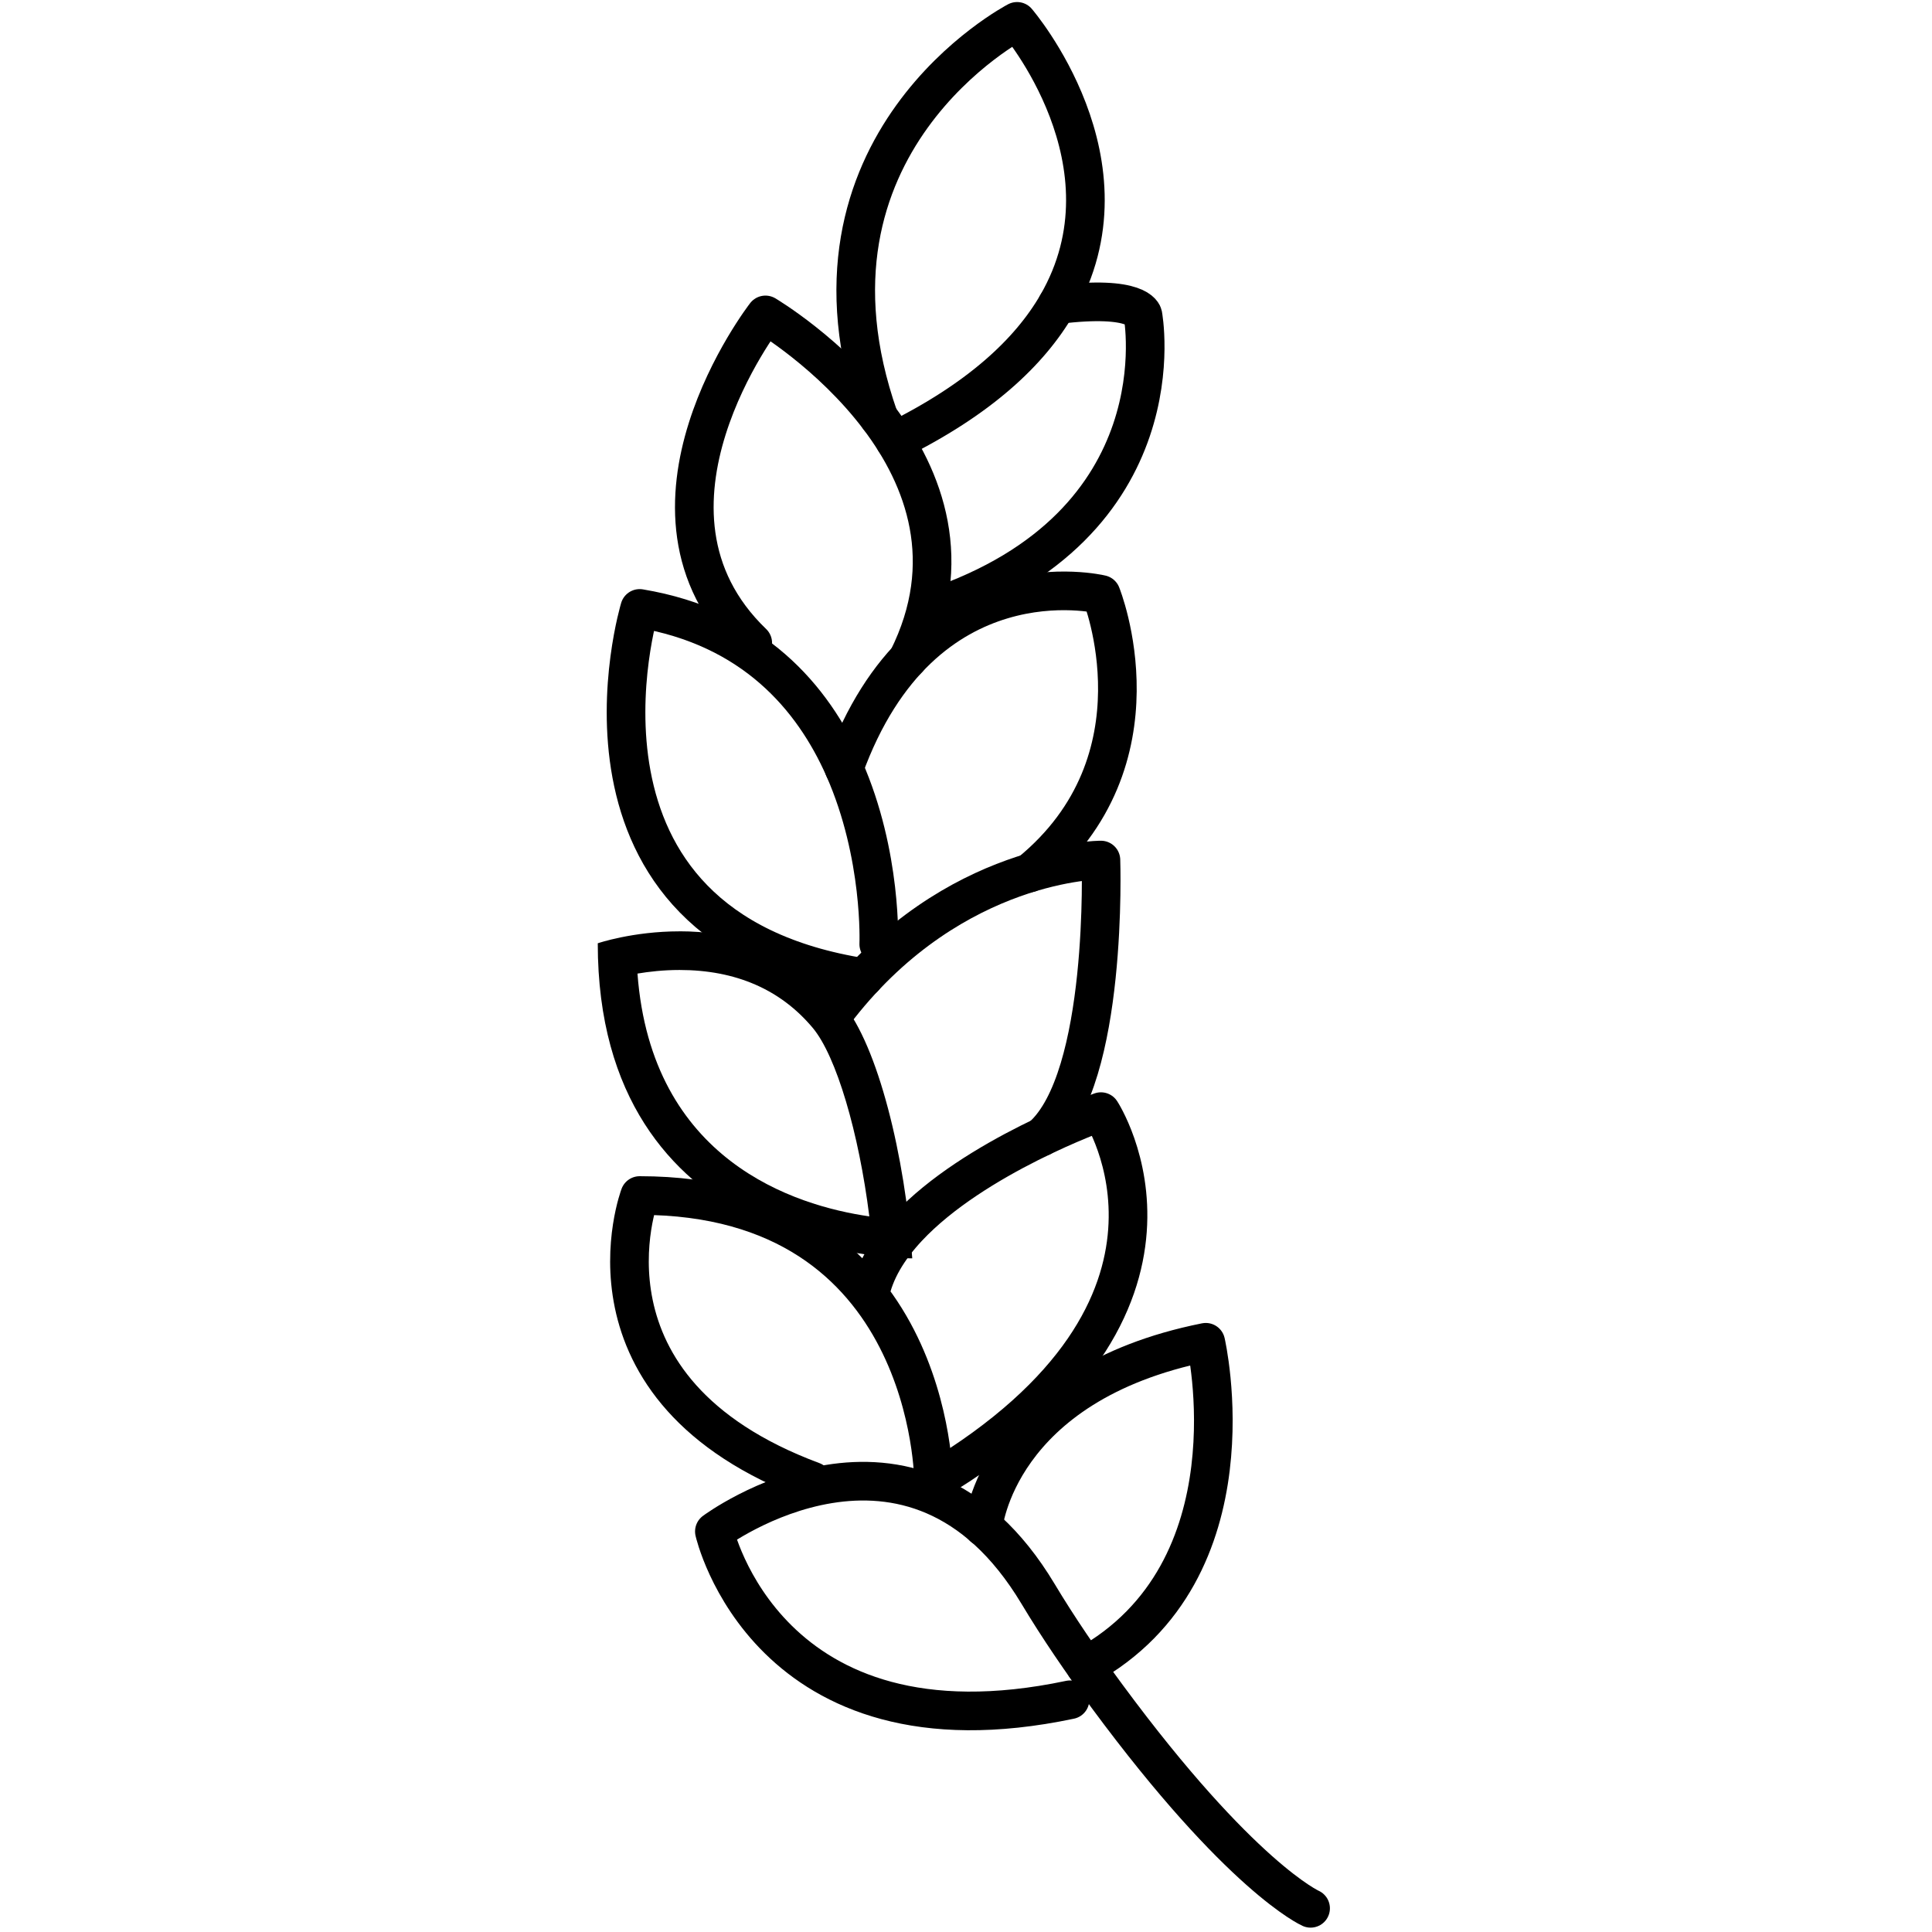
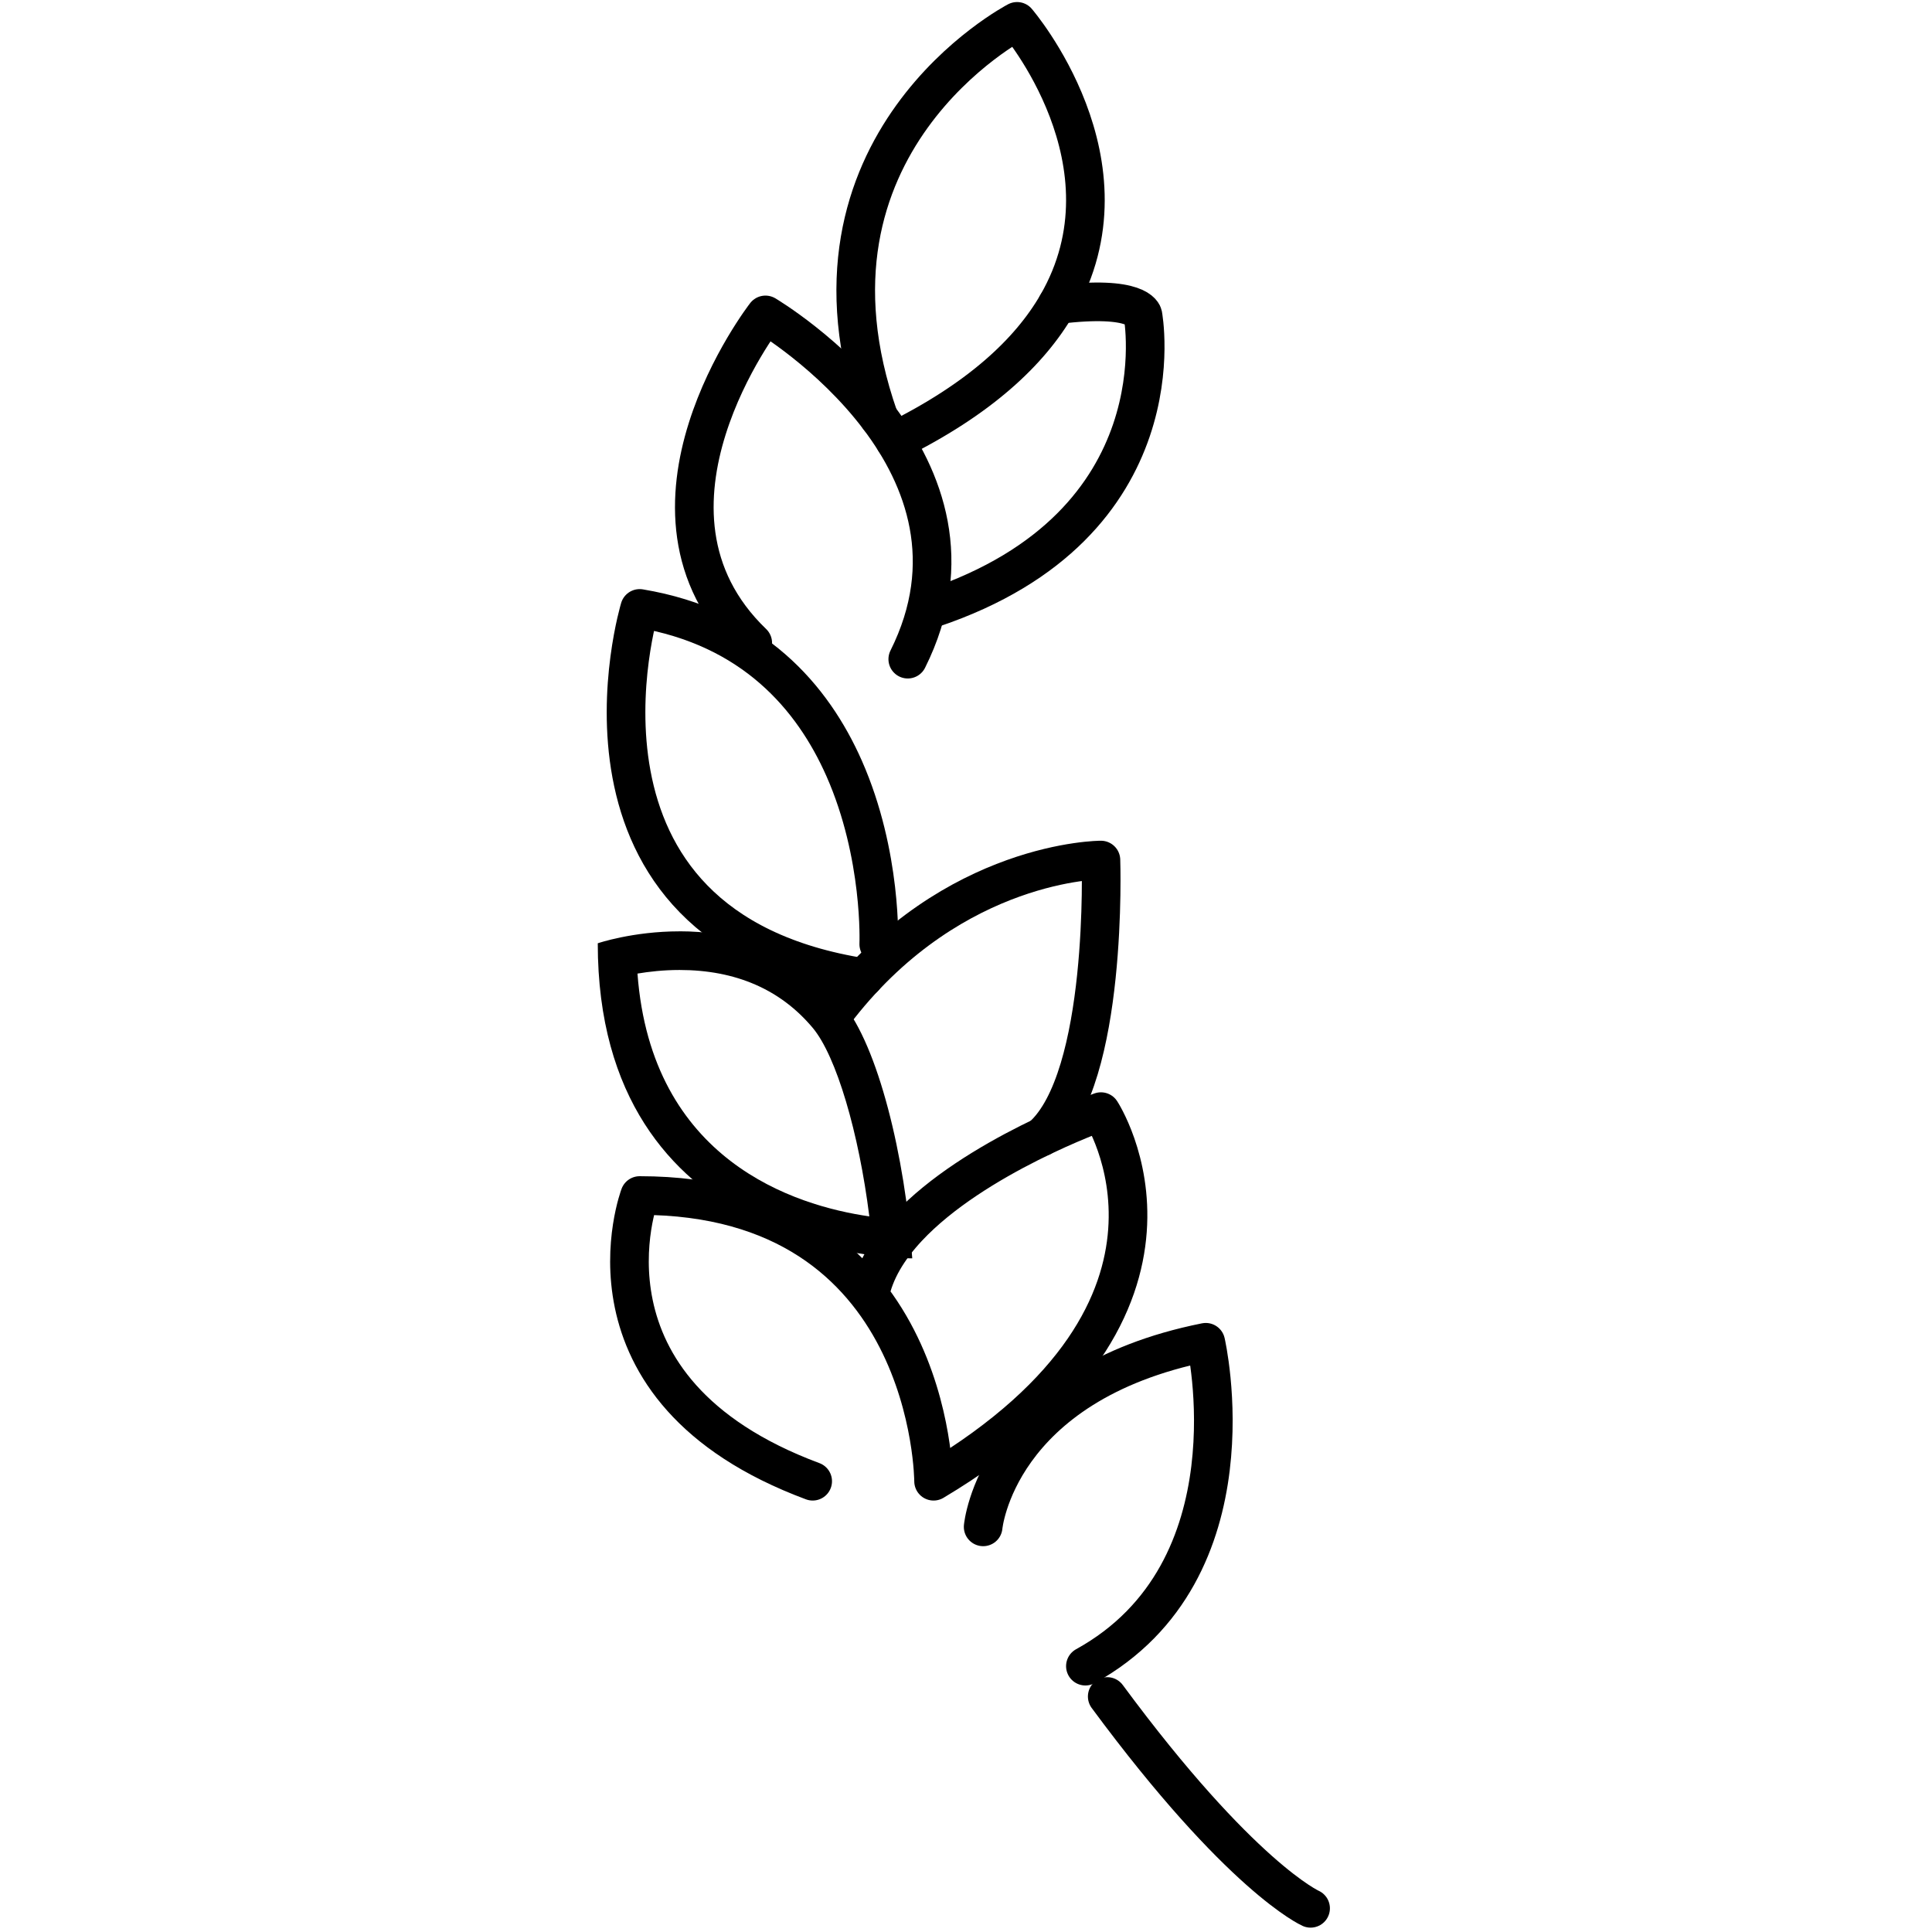
<svg xmlns="http://www.w3.org/2000/svg" id="Layer_1" viewBox="0 0 50 50">
  <defs>
    <style>.cls-1{fill:none;stroke:#000;stroke-linecap:round;stroke-linejoin:round;}.cls-2{stroke-width:0px;}</style>
  </defs>
  <g id="Beta-Glucan">
-     <path class="cls-1" d="M33.918,49.387s-1.803-.796-5.263-5.482c-.659-.893-1.27-1.788-1.791-2.657-3.256-5.426-8.376-1.614-8.376-1.614,0,0,1.351,6.013,9.204,4.356" />
+     <path class="cls-1" d="M33.918,49.387s-1.803-.796-5.263-5.482" />
    <path class="cls-1" d="M25.444,39.515s.335-3.692,5.761-4.777c0,0,1.366,5.912-3.115,8.382" />
    <path class="cls-1" d="M22.506,33.535c.118-.637.487-1.229.987-1.764,1.721-1.84,4.999-3.002,4.999-3.002,0,0,3.275,5.022-4.331,9.565,0,0-.01-7.394-7.606-7.394,0,0-1.899,5.022,4.477,7.394" />
    <path class="cls-2" d="M17.585,25.103h0c1.456,0,2.617.505,3.45,1.5.61.73,1.192,2.713,1.463,4.877-1.933-.279-5.639-1.446-6-6.284.299-.05.673-.093,1.087-.093M17.585,24.103c-1.209,0-2.115.309-2.115.309,0,8.042,7.688,8.154,8.12,8.154.012,0,.019,0,.019,0-.184-2.635-.886-5.505-1.807-6.605-1.254-1.499-2.912-1.859-4.217-1.859h0Z" />
    <path class="cls-1" d="M21.712,26.054c2.987-3.8,6.78-3.796,6.78-3.796,0,0,.196,5.645-1.53,7.163" />
    <path class="cls-1" d="M22.742,24.435s.098-2.3-.897-4.551c-.814-1.841-2.36-3.649-5.29-4.138,0,0-2.5,8.261,5.804,9.556" />
-     <path class="cls-1" d="M26.649,22.59c3.583-2.923,1.85-7.206,1.85-7.206,0,0-4.62-1.129-6.654,4.5" />
    <path class="cls-1" d="M23.493,17.059c1.257-2.515.435-4.682-.747-6.248-1.262-1.672-2.936-2.661-2.936-2.661,0,0-3.914,5.042-.329,8.489" />
    <path class="cls-1" d="M22.746,10.81c-2.49-7.106,3.576-10.257,3.576-10.257,0,0,3.157,3.669,1.034,7.332-.708,1.221-2.002,2.442-4.196,3.525" />
    <path class="cls-1" d="M27.356,7.886c2.119-.264,2.222.264,2.222.264,0,0,1.028,5.426-5.455,7.596" />
  </g>
</svg>